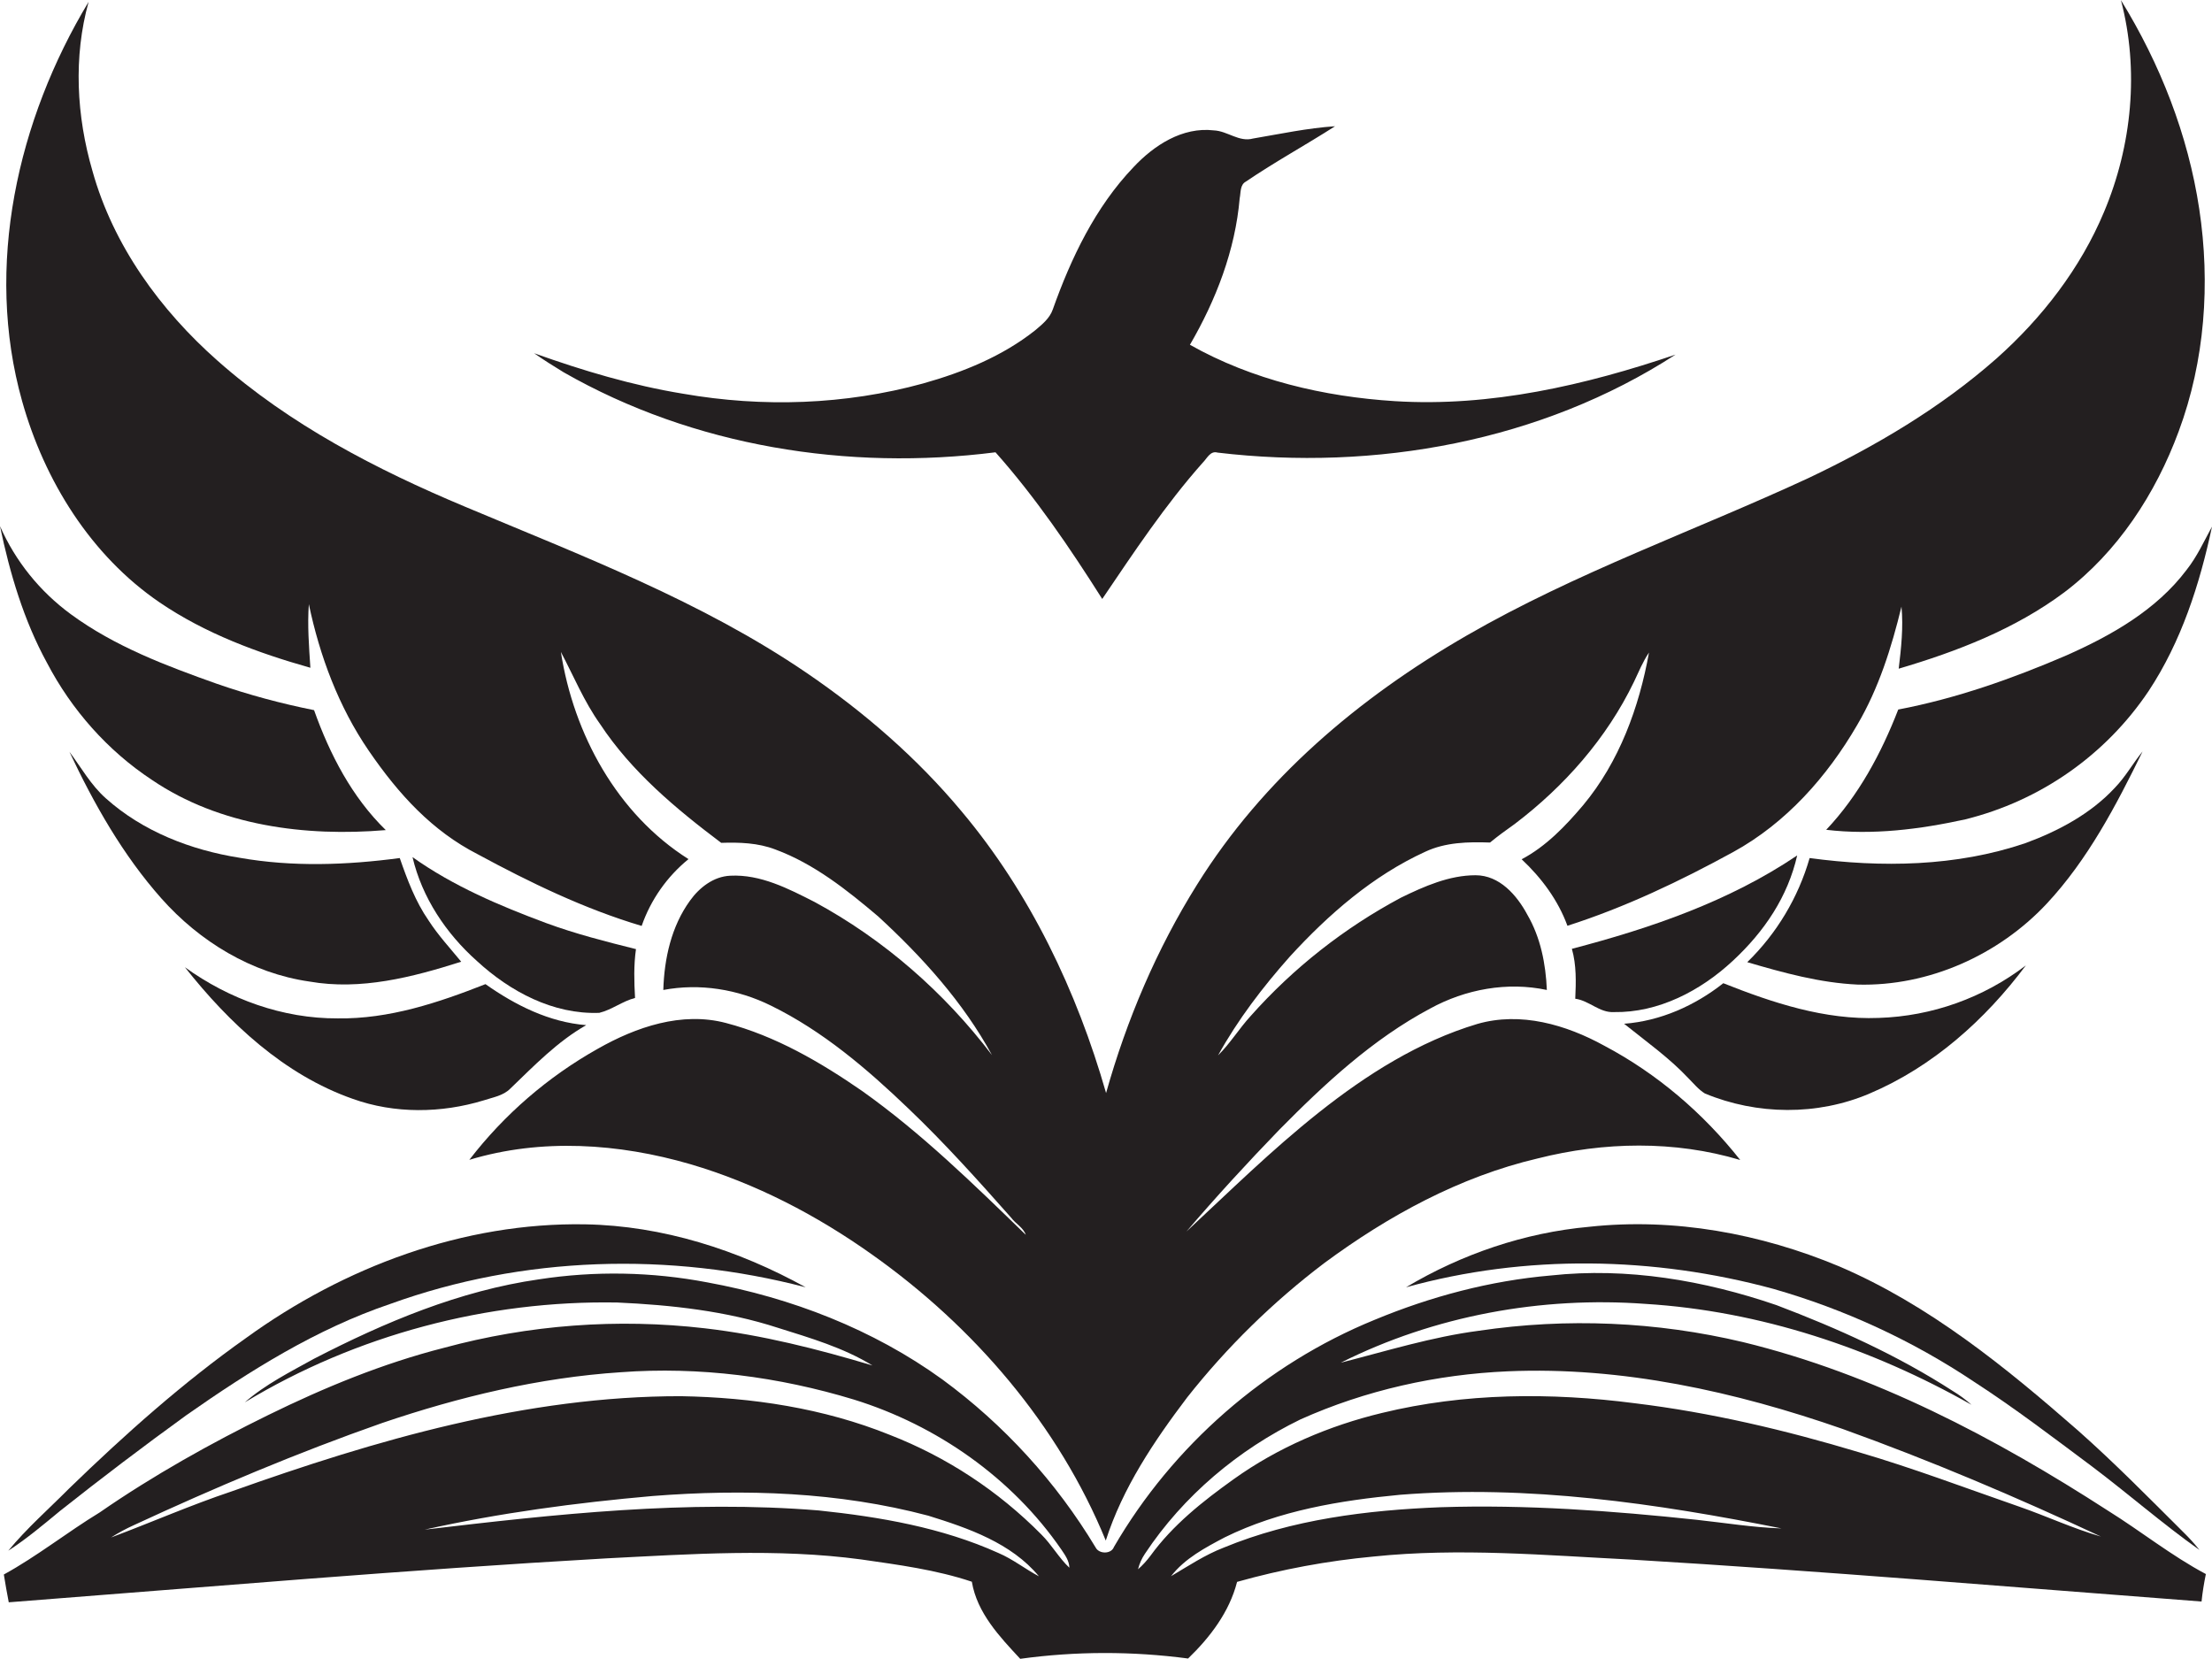
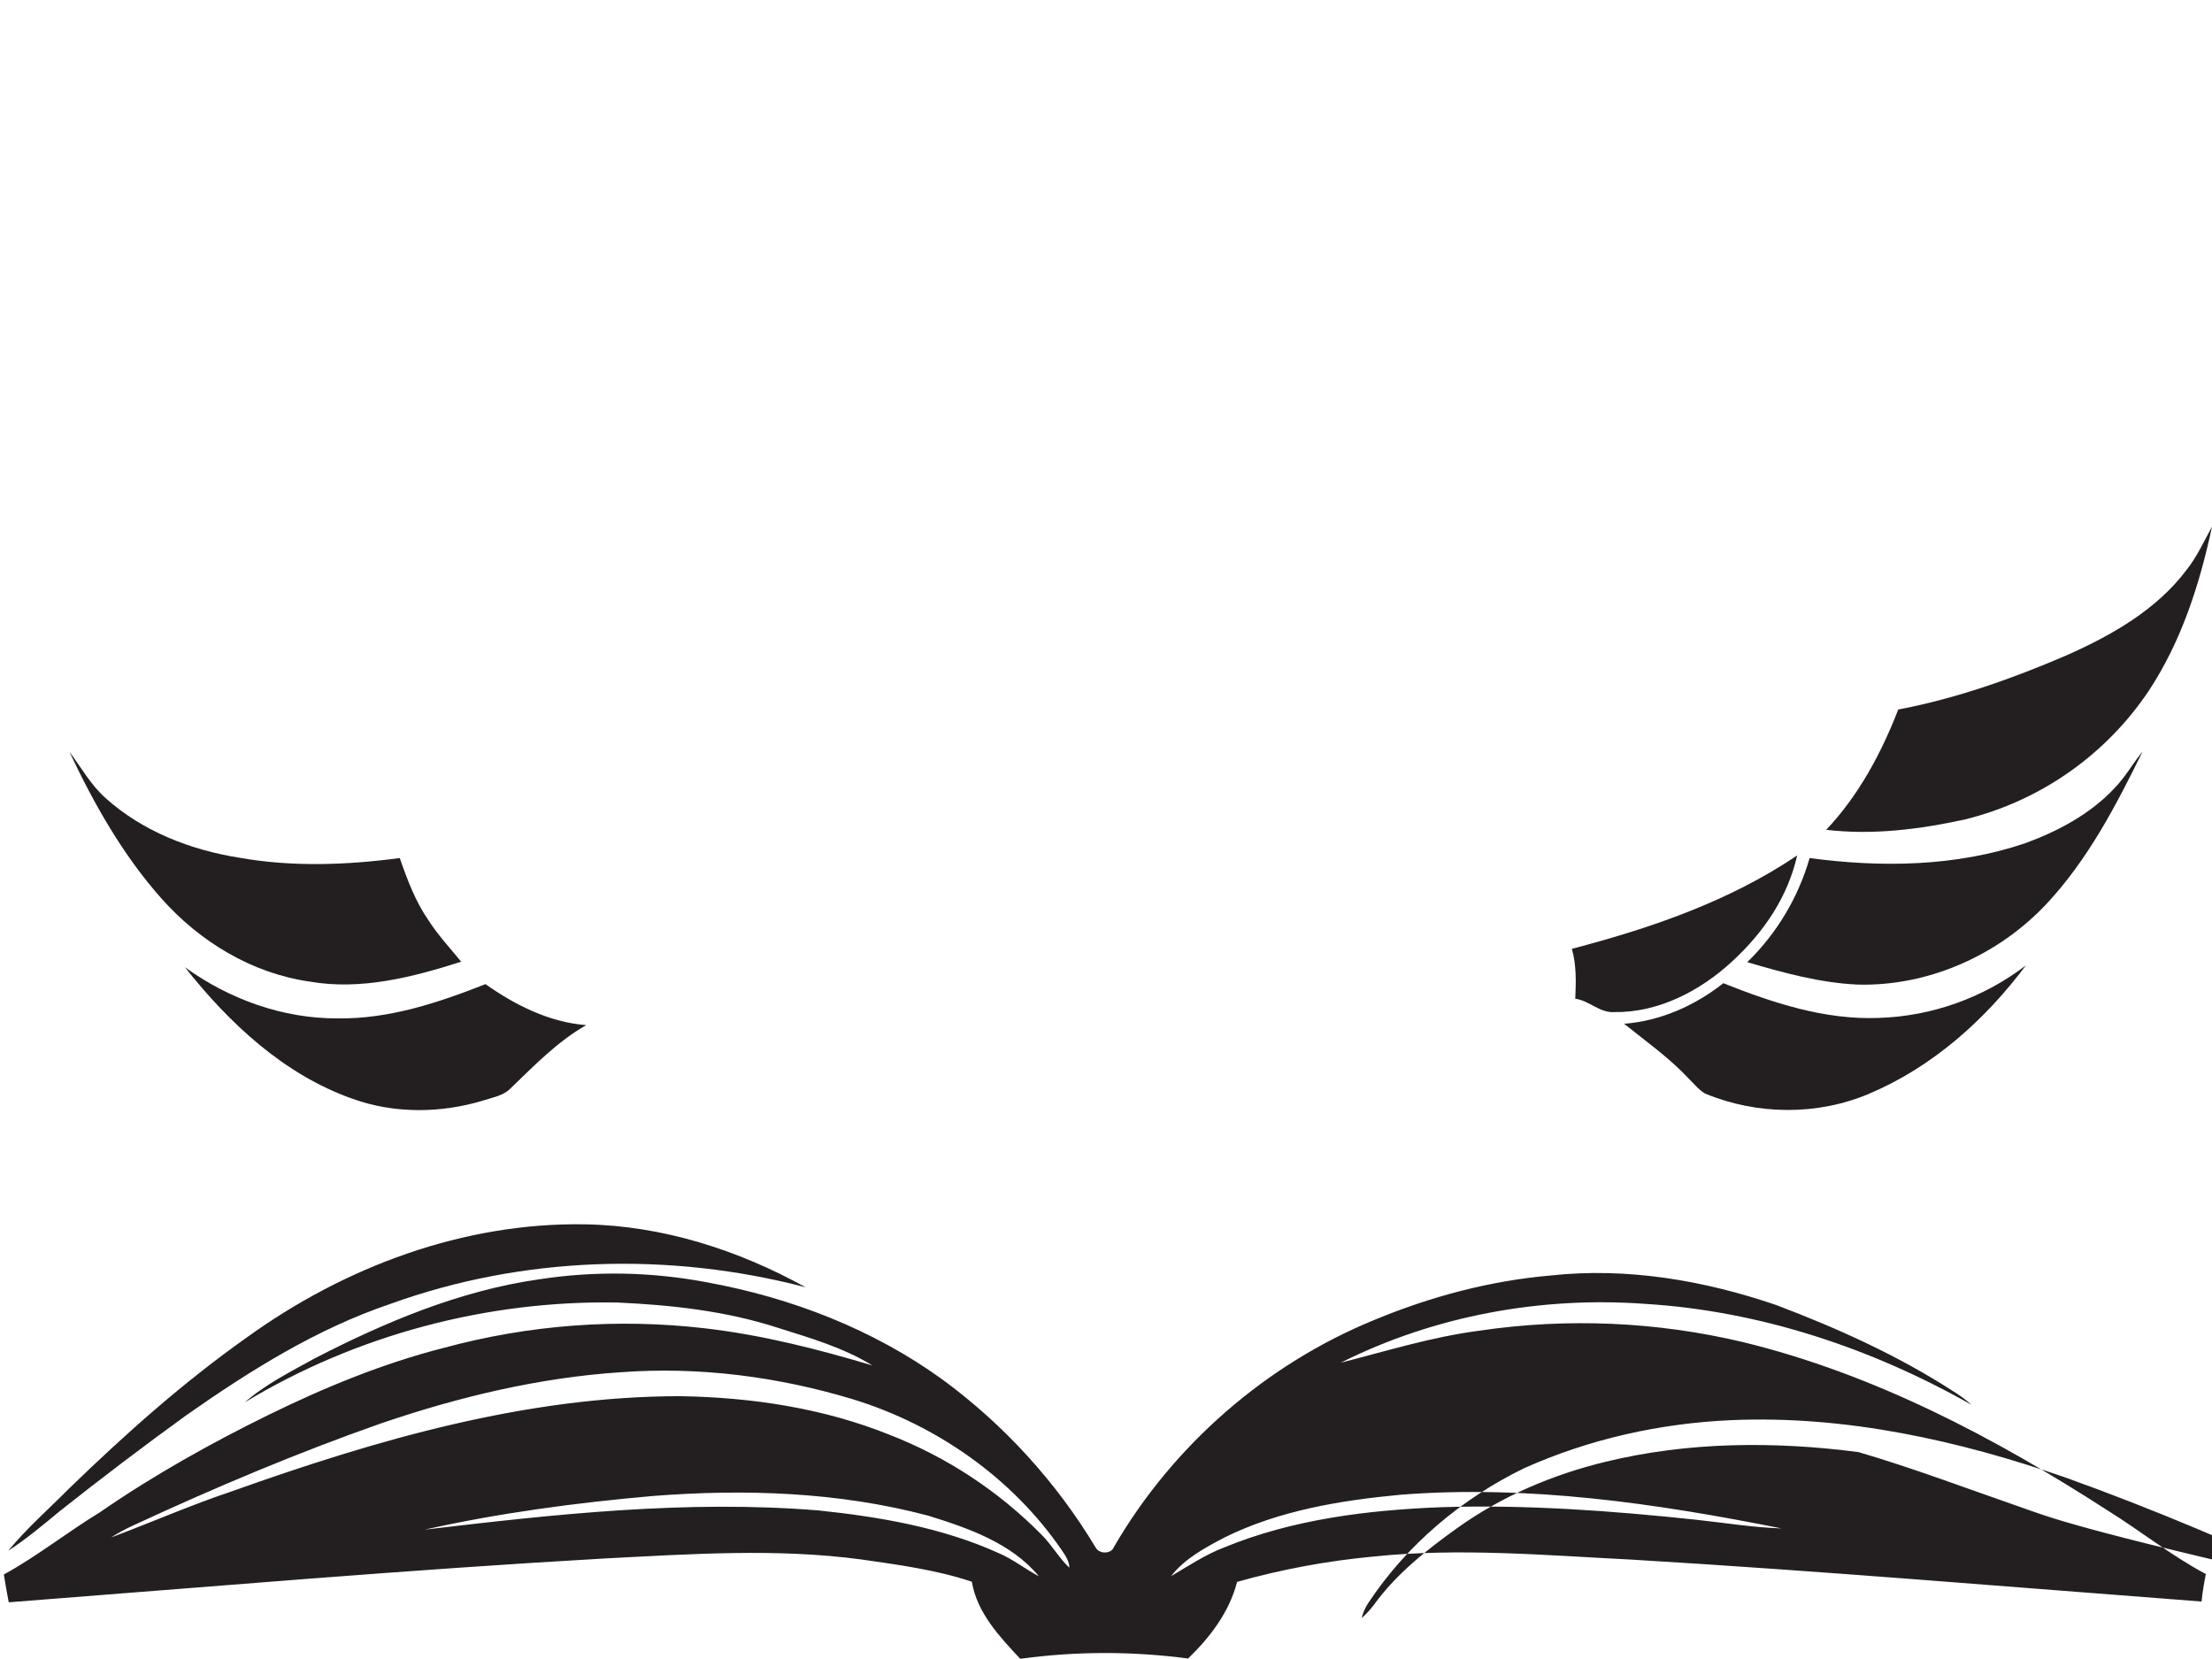
<svg xmlns="http://www.w3.org/2000/svg" version="1.1" id="Layer_1" x="0px" y="0px" viewBox="0 0 1440.3 1080" style="enable-background:new 0 0 1440.3 1080;" xml:space="preserve">
  <style type="text/css">
	.st0{fill:#231F20;}
</style>
  <title>biseeise_Book_flat_black_logo_White_background_f71f932b-739a-4bcc-b153-4a6ec68a107b</title>
-   <path class="st0" d="M104,392.3c29.7,20.2,63.7,32.8,98.1,42.5c-0.9-13.8-2-27.6-1-41.4c7.1,33.8,19.4,66.8,39,95.4  s41.4,52.3,70.9,67.4c34.2,18.5,69.5,35.6,106.8,46.7c5.9-17,16.5-32.1,30.5-43.5c-46.5-29.4-74.8-81.4-83.1-134.9  c8.3,15.7,15.1,32.3,25.5,46.9c20.5,31.1,49.4,55.2,78.9,77.4c11.9-0.4,24,0,35.2,4.3c25.2,9.3,46.7,26.4,67,43.6  c28.7,26.4,55.4,55.9,74.1,90.3c-31-40.8-70.4-75.3-115.5-99.7c-17.1-8.7-35.2-18.1-54.9-17.1c-10.9,0.5-20.1,7.7-26.2,16.2  c-12.2,16.8-16.8,37.8-17.4,58.2c23.7-4.5,48.5-0.5,70.1,10.2c33.7,16.5,62.6,41.2,89.5,67c23.6,22.5,45.4,46.8,67,71.2  c2.8,3.8,7.8,6.3,9.4,11c-33.9-32.9-67.8-66.1-106.5-93.6c-27.2-18.8-56.5-35.9-88.7-44.3c-28.8-7.6-58.5,2.6-83.5,16.8  c-32.4,18.2-60.9,42.8-83.6,72.3c46.9-14.2,97.4-10.7,143.8,2.8c42.6,12.5,82.5,33.3,118.6,59c66,46.8,121.2,110.8,152,186.1  c11-34.3,31.4-64.7,53-93.2c25.9-32.8,55.9-62.2,89.3-87.5c41.7-30.8,88.2-56.2,138.9-68.1c43.1-10.9,89.1-11.8,131.9,1  c-24-30.4-54.1-56.2-88.5-74.4c-24.9-13.7-54.4-22.3-82.6-14.2c-38.1,11.4-72.3,33.1-103.3,57.7s-57.9,51.2-86.2,77.5  c19.4-22.7,39.7-44.8,60.5-66.3c29.5-29.9,60.8-59,98.2-78.9c23-12.6,50.2-17.6,76-12.1c-0.7-17-4.1-34.2-12.7-49  c-6.8-12.7-18.1-25.7-33.7-25.7c-17.2,0-33.4,7.2-48.6,14.6c-36.9,19.7-70.1,45.8-97.9,77.1c-7.5,8.2-13.3,17.8-21.2,25.6  c12.9-23.3,29.2-44.6,46.8-64.4c25.2-27.5,54-52.6,88.1-68.2c13.2-6.2,27.9-6.5,42.2-6c5.2-4.3,10.6-8.2,16.1-12.1  c32.3-24.5,59.9-55.8,77.6-92.5c3.1-6.5,5.8-13.2,9.8-19.1c-6.4,35.7-19.4,71.2-42.8,99.3c-11.5,13.6-24.2,26.9-40.1,35.3  c12.9,12.1,23.7,26.6,29.8,43.3c37.5-12,73.4-29.1,107.9-48s61.3-49.2,80.8-82.8c14-23.8,22.3-50.3,28.8-77  c1.3,13.5-0.2,27-1.8,40.4c38-11.2,75.8-25.8,107.8-49.7c34.8-26.3,59.5-64.2,74.5-104.8c17.1-46,20.7-96.4,13.4-144.8  s-25.5-94.6-51-136c12,45.5,7.2,94.7-11,137.9c-15.4,36.8-40.4,69.1-70.1,95.5c-36.4,32.1-78.6,57-122.4,77.8  c-74,34.3-151.4,61.5-222.3,102.4s-132.9,93.6-175.7,162.2c-26.3,42-45.9,88.1-59.3,135.8c-19-66.3-49.4-130.2-94-183.3  c-29-34.8-63.5-64.7-100.9-90.2c-68.6-46.8-146.7-76.4-222.8-108.4C245,305.7,188.7,276.5,141.8,235c-37.4-33-68.1-75.2-81.6-123.7  C49.8,75.6,47.7,37.1,57.7,1.2c-46.3,76.8-68,172.2-43.3,260C28.9,312.9,59.1,361.7,104,392.3z" />
  <path class="st0" d="M1423.8,371c-19.6,26.1-48.9,42.7-78.2,55.7c-35.3,15.2-71.8,28.1-109.6,35.3c-11,28.4-25.8,56-46.9,78.3  c30.2,3.6,61-0.3,90.6-6.8c48.8-12.1,91.3-41.8,119.3-83.5c21.3-32.2,33.3-69.5,41.3-107.1C1435.1,352.4,1430.6,362.4,1423.8,371z" />
-   <path class="st0" d="M648.2,294.5c26.2,29.5,48.4,62.2,69.5,95.5c20.6-30.4,41-61.2,65.4-88.7c2.8-2.7,4.9-8,9.7-6.6  c102.6,12.2,210.8-7.2,298.2-63.8c-58.7,19.9-120.5,34.2-182.8,30.3c-46.2-2.9-92.8-13.8-133.4-36.7c17-29.2,29.5-61.6,32.4-95.4  c0.8-3.8,0.1-8.8,4.1-10.9c18.8-12.8,38.8-23.7,58-36c-18,1.2-35.7,5-53.4,8c-9.1,2.5-16.6-4.9-25.5-5.3c-20.5-2.4-39,9.7-52.4,24  c-24.8,26-40.6,59.1-52.5,92.6c-2,5.8-7,9.8-11.5,13.6c-21.3,16.9-47,27.3-73,34.6c-50.6,13.9-104.3,15.7-156,6.7  c-33.2-5.4-65.6-15.1-97.2-26.4c6.2,4.4,12.7,8.4,19.2,12.4C451.6,290.8,552.3,306.7,648.2,294.5z" />
  <path class="st0" d="M1099.4,702.1c3.4,3.4,6.5,7.3,10.7,9.9c33.9,14.1,73.3,14.5,107.1,0.1c41.1-17.4,75.4-48,101.9-83.5  c-27.6,21.1-61.1,33.1-95.8,34.2c-35.1,1.4-69-9.8-101.2-22.6c-18.5,14.6-40.9,24.6-64.6,26.4  C1071.8,678.1,1086.8,688.7,1099.4,702.1z" />
  <path class="st0" d="M1050.8,659c29.1,0.5,56.5-13.9,77.4-33.3s35.9-42,42-68.7c-44.3,29.9-95.4,47.4-146.7,60.8  c3,10.6,2.7,21.6,2.2,32.5C1034.7,651.5,1041.5,659.5,1050.8,659z" />
  <path class="st0" d="M1332.6,588.5c26.9-28.8,45.3-64.1,62.5-99.2c-6.3,7.7-11.1,16.5-18.1,23.7c-15.7,16.9-36.7,28.1-58.2,36  c-45,15.3-93.8,16-140.5,9.7c-7.4,25.7-21.4,49.1-40.6,67.8c23.5,6.9,47.4,13.5,72,14.6C1255.8,642.3,1301.3,621.9,1332.6,588.5z" />
-   <path class="st0" d="M1034.8,798.8c-42.1,3.8-83.1,17.8-119.3,39.4c77.8-21.6,161.3-20.1,239.1,1c46.5,13.3,90.7,33.7,130.9,60.6  c26.4,17.1,51.4,36.2,76.6,55c23.6,17.8,45.9,37.3,70,54.4c-3.4-4.3-7.1-8.3-11-12.1c-22.3-22.2-44.3-44.6-67.9-65.5  c-47.4-41.5-97.2-82-155.6-107C1146.4,803.2,1090.1,792.8,1034.8,798.8z" />
-   <path class="st0" d="M98.9,507.8c44.2,30,100.1,37.1,152.3,32.7c-22-21.4-36.5-49.4-46.7-78.1c-21.5-4.3-42.7-10-63.4-17.2  c-33-11.7-66.4-24.3-94.9-45.2C26,385.2,10.1,365.5,0,342.6c6.4,30.7,15.5,61.4,30.6,89C46.6,462.2,70.1,488.8,98.9,507.8z" />
-   <path class="st0" d="M355.8,601.1c-30.4-11.3-60.6-24.1-87.2-43c6.2,26.3,21.8,49.7,41.9,67.6c21.6,19.9,49.6,34.9,79.7,33.8  c8.2-2,15.1-7.6,23.3-9.7c-0.6-10.6-0.9-21.3,0.6-31.8C394.5,613.1,374.8,608.1,355.8,601.1z" />
  <path class="st0" d="M5.4,1009.7c11.9-7.7,22.8-16.9,33.7-25.9c26.9-21.3,54.3-42.1,82.2-62.3c41.4-29,84.7-56.2,132.9-72.5  c86.3-31.2,181.8-34,270.4-10.8c-43.9-24.3-93.1-40.1-143.5-41c-79.2-1.4-156.9,27.7-220.6,73.8c-41.3,29.2-79.2,63-115.5,98.2  C31.7,982.6,17.4,995.1,5.4,1009.7z" />
-   <path class="st0" d="M1135,873.9c-56.4-13.4-114.8-15.9-172.1-7.4c-30.6,4-60.1,13.2-89.9,20.8c61-30.6,130.5-43.3,198.4-38.3  c74.7,4.6,147.4,28.9,212.3,65.7c-3.8-3.4-7.9-6.4-12.2-9c-35.9-23.2-75-40.8-114.8-55.9c-47-16.1-97.2-24.7-146.9-19.3  c-39.5,3.4-78.2,13.7-114.8,28.9c-70.8,28.9-131.4,81.9-169.7,147.9c-1.7,4.7-9.7,4.7-11.9,0.3c-25.7-42.7-59.6-79.9-99.8-109.4  c-45.2-32.7-98.4-53.2-153-63.2c-36.2-6.9-73.2-7.6-109.6-2c-51.7,7.4-100.4,27.9-146.5,51.7c-15.5,8.6-31.7,16.7-45.1,28.4  c72.6-43.9,157.8-66.5,242.5-65c35.3,1.6,70.9,5.5,104.7,16.5c21,6.6,42.6,12.9,61.5,24.5c-35.7-10.7-72-19.9-109.1-24.2  c-56.9-6.6-114.6-2.3-169.9,12.7c-39.7,10.1-77.8,25.8-114.5,43.8s-74.9,39.3-109.7,63.4c-21.2,12.9-40.7,28.5-62.4,40.4  c1,6,2,12.1,3.2,18.1c129.6-10,259.2-21.2,389-28.6c55.3-2.8,111-6.7,166.1,0.7c24.2,3.5,48.7,6.7,72,14.5  c3.4,20.3,18,35.7,31.5,50.2c36.3-5,73-5,109.3-0.2c14.3-13.8,26.9-30.3,31.9-49.9c29.1-8.2,58.8-13.7,88.9-16.5  c55.9-5.8,112-0.8,167.9,2c123.9,7.4,247.5,17.9,371.2,27.3c0.6-6,1.6-12,2.8-17.9c-22.4-11.9-42.3-27.9-63.8-41.3  C1299.1,936.2,1220.4,894.7,1135,873.9z M650.1,1011.2c-36.8-16.6-77.1-23.5-117-27.7c-85.7-7-171.5,2.4-256.6,12.5  c48.8-10.9,98.6-17.5,148.4-21.9c60-4.7,121.1-2.7,179.5,12.8c26.1,8.1,54.1,17.8,72.1,39.5C667.6,1021.7,659.5,1015.2,650.1,1011.2  z M678,999.1c-28-28.3-61.6-50.4-98.6-64.8c-43.1-17.4-89.8-24.4-136-25.2c-100.7-0.1-198.6,28.5-292.6,62  c-26.6,8.9-52.3,20.2-78.5,30c4.7-3,9.7-5.7,14.8-8c52.8-24.5,106.6-47.2,161.6-66.5c50.3-17.1,102.4-29.6,155.5-33.1  c51.1-3.8,102.8,2.9,151.8,17.8c53.9,16.7,103,51,135.1,97.7c2.4,3.6,5.1,7.2,5.2,11.8C689.4,1014.3,684.8,1005.8,678,999.1z   M1104.9,989.6c-55.4-5.9-111.2-10-166.9-8.2c-47.9,1.9-96.6,7.9-141.2,26.3c-12.2,4.7-23.1,12-34.3,18.6c9-11.6,22.3-18.6,35-25.3  c35.5-17.5,75.1-24,114.1-27.7c83.4-6.6,166.8,5.6,248.4,21.9C1141.6,994.6,1123.3,991.6,1104.9,989.6z M1315,981.1  c-34.9-12.1-69.4-25.2-104.9-35.6c-47.6-14.3-96.2-25.8-145.6-31.8c-54.7-7.1-110.8-6.8-164.6,6.3c-34.5,8.3-67.8,22.5-96.7,43.2  c-20,14.3-39.6,29.8-54.1,49.8c-2.4,3.2-5.1,6.2-8.1,8.8c0.9-3.6,2.4-7,4.5-10.1c25-37.7,60.8-67.8,101.3-87.5  c42.4-19,88.6-29.3,135-31.3c74.3-3.2,148.1,13.2,217.9,37.5c57.3,20.6,113.3,44.4,168.3,70.1C1349.9,995.3,1332.8,987.3,1315,981.1  z" />
+   <path class="st0" d="M1135,873.9c-56.4-13.4-114.8-15.9-172.1-7.4c-30.6,4-60.1,13.2-89.9,20.8c61-30.6,130.5-43.3,198.4-38.3  c74.7,4.6,147.4,28.9,212.3,65.7c-3.8-3.4-7.9-6.4-12.2-9c-35.9-23.2-75-40.8-114.8-55.9c-47-16.1-97.2-24.7-146.9-19.3  c-39.5,3.4-78.2,13.7-114.8,28.9c-70.8,28.9-131.4,81.9-169.7,147.9c-1.7,4.7-9.7,4.7-11.9,0.3c-25.7-42.7-59.6-79.9-99.8-109.4  c-45.2-32.7-98.4-53.2-153-63.2c-36.2-6.9-73.2-7.6-109.6-2c-51.7,7.4-100.4,27.9-146.5,51.7c-15.5,8.6-31.7,16.7-45.1,28.4  c72.6-43.9,157.8-66.5,242.5-65c35.3,1.6,70.9,5.5,104.7,16.5c21,6.6,42.6,12.9,61.5,24.5c-35.7-10.7-72-19.9-109.1-24.2  c-56.9-6.6-114.6-2.3-169.9,12.7c-39.7,10.1-77.8,25.8-114.5,43.8s-74.9,39.3-109.7,63.4c-21.2,12.9-40.7,28.5-62.4,40.4  c1,6,2,12.1,3.2,18.1c129.6-10,259.2-21.2,389-28.6c55.3-2.8,111-6.7,166.1,0.7c24.2,3.5,48.7,6.7,72,14.5  c3.4,20.3,18,35.7,31.5,50.2c36.3-5,73-5,109.3-0.2c14.3-13.8,26.9-30.3,31.9-49.9c29.1-8.2,58.8-13.7,88.9-16.5  c55.9-5.8,112-0.8,167.9,2c123.9,7.4,247.5,17.9,371.2,27.3c0.6-6,1.6-12,2.8-17.9c-22.4-11.9-42.3-27.9-63.8-41.3  C1299.1,936.2,1220.4,894.7,1135,873.9z M650.1,1011.2c-36.8-16.6-77.1-23.5-117-27.7c-85.7-7-171.5,2.4-256.6,12.5  c48.8-10.9,98.6-17.5,148.4-21.9c60-4.7,121.1-2.7,179.5,12.8c26.1,8.1,54.1,17.8,72.1,39.5C667.6,1021.7,659.5,1015.2,650.1,1011.2  z M678,999.1c-28-28.3-61.6-50.4-98.6-64.8c-43.1-17.4-89.8-24.4-136-25.2c-100.7-0.1-198.6,28.5-292.6,62  c-26.6,8.9-52.3,20.2-78.5,30c4.7-3,9.7-5.7,14.8-8c52.8-24.5,106.6-47.2,161.6-66.5c50.3-17.1,102.4-29.6,155.5-33.1  c51.1-3.8,102.8,2.9,151.8,17.8c53.9,16.7,103,51,135.1,97.7c2.4,3.6,5.1,7.2,5.2,11.8C689.4,1014.3,684.8,1005.8,678,999.1z   M1104.9,989.6c-55.4-5.9-111.2-10-166.9-8.2c-47.9,1.9-96.6,7.9-141.2,26.3c-12.2,4.7-23.1,12-34.3,18.6c9-11.6,22.3-18.6,35-25.3  c35.5-17.5,75.1-24,114.1-27.7c83.4-6.6,166.8,5.6,248.4,21.9C1141.6,994.6,1123.3,991.6,1104.9,989.6z M1315,981.1  c-34.9-12.1-69.4-25.2-104.9-35.6c-54.7-7.1-110.8-6.8-164.6,6.3c-34.5,8.3-67.8,22.5-96.7,43.2  c-20,14.3-39.6,29.8-54.1,49.8c-2.4,3.2-5.1,6.2-8.1,8.8c0.9-3.6,2.4-7,4.5-10.1c25-37.7,60.8-67.8,101.3-87.5  c42.4-19,88.6-29.3,135-31.3c74.3-3.2,148.1,13.2,217.9,37.5c57.3,20.6,113.3,44.4,168.3,70.1C1349.9,995.3,1332.8,987.3,1315,981.1  z" />
  <path class="st0" d="M155.9,558.5c-31.6-5-62.9-17.1-87-38.7c-9.7-8.6-16-20-23.7-30.3c16,34,34.8,67.2,59.8,95.4  s58.9,48.8,96.4,54.2c33.5,5.9,67.1-2.8,98.9-12.9c-7.2-8.8-15-17.2-21.2-26.8c-8.6-12.4-13.9-26.6-18.8-40.7  C225.7,563.3,190.4,564.6,155.9,558.5z" />
  <path class="st0" d="M120.4,629.8c28.9,36.5,64.6,70,109.3,85.7c27.3,9.8,57.6,9.4,85.2,1c6-2,12.8-3,17.4-7.7  c15.5-14.9,30.6-30.6,49.4-41.3c-24.1-1.9-46.2-13-65.6-26.7c-30.7,12.1-62.8,22.8-96.2,22.3C184.2,663.3,149.2,650.6,120.4,629.8z" />
</svg>